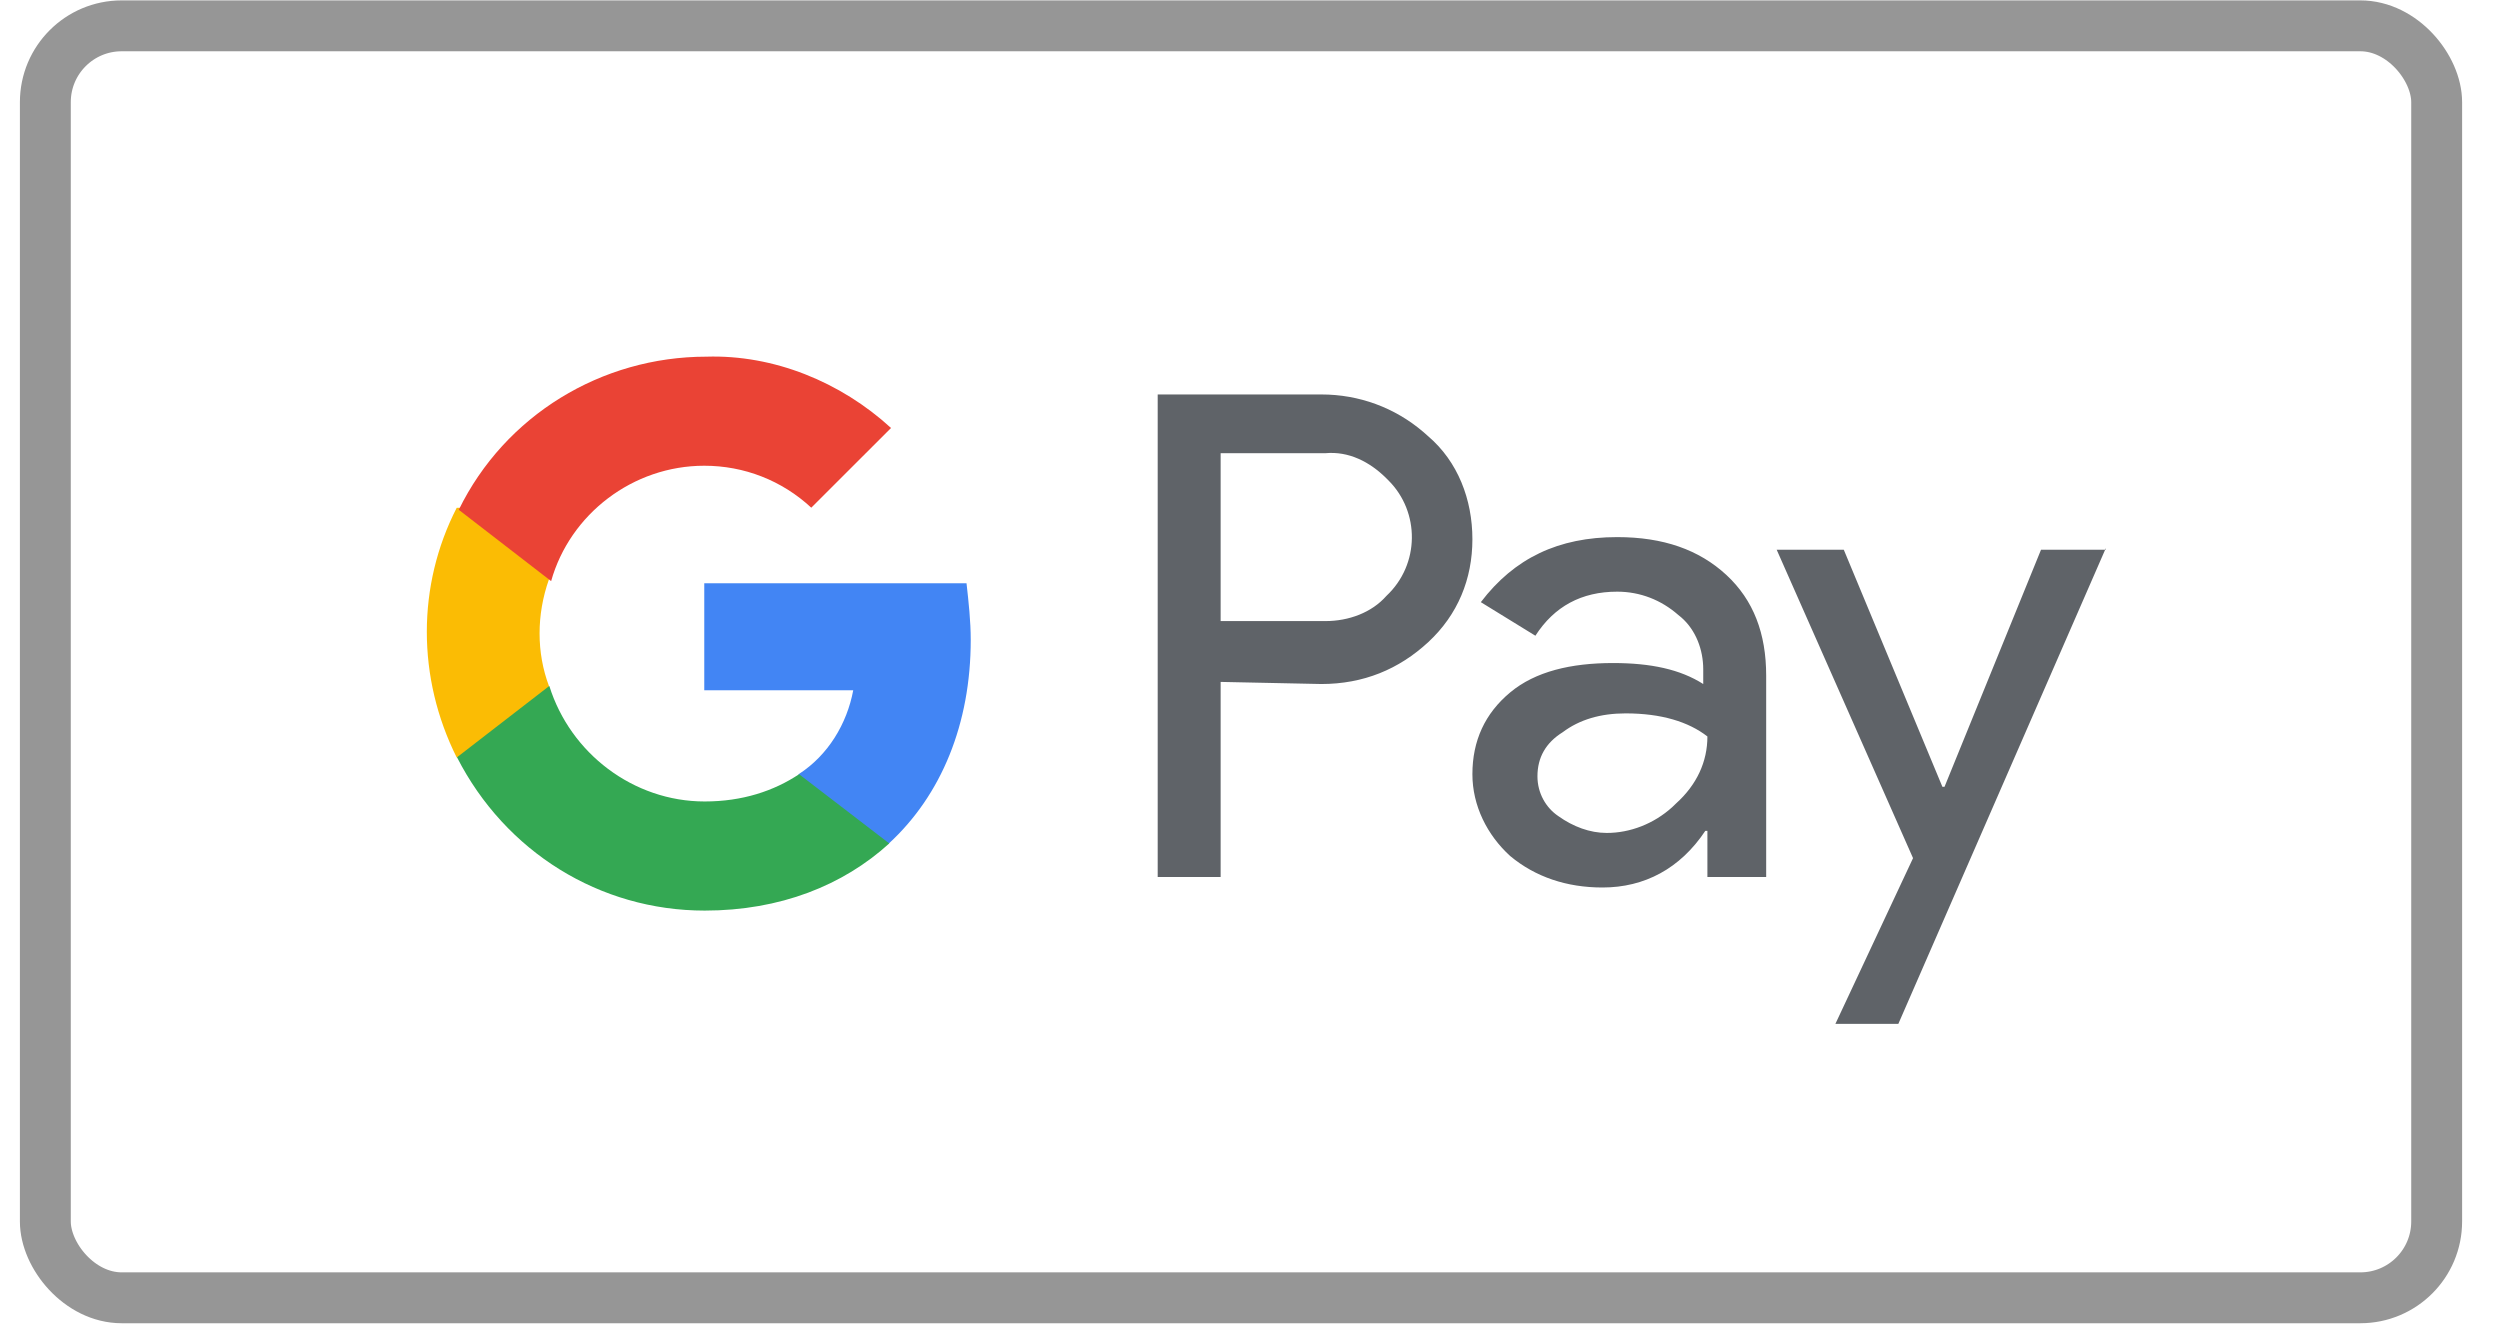
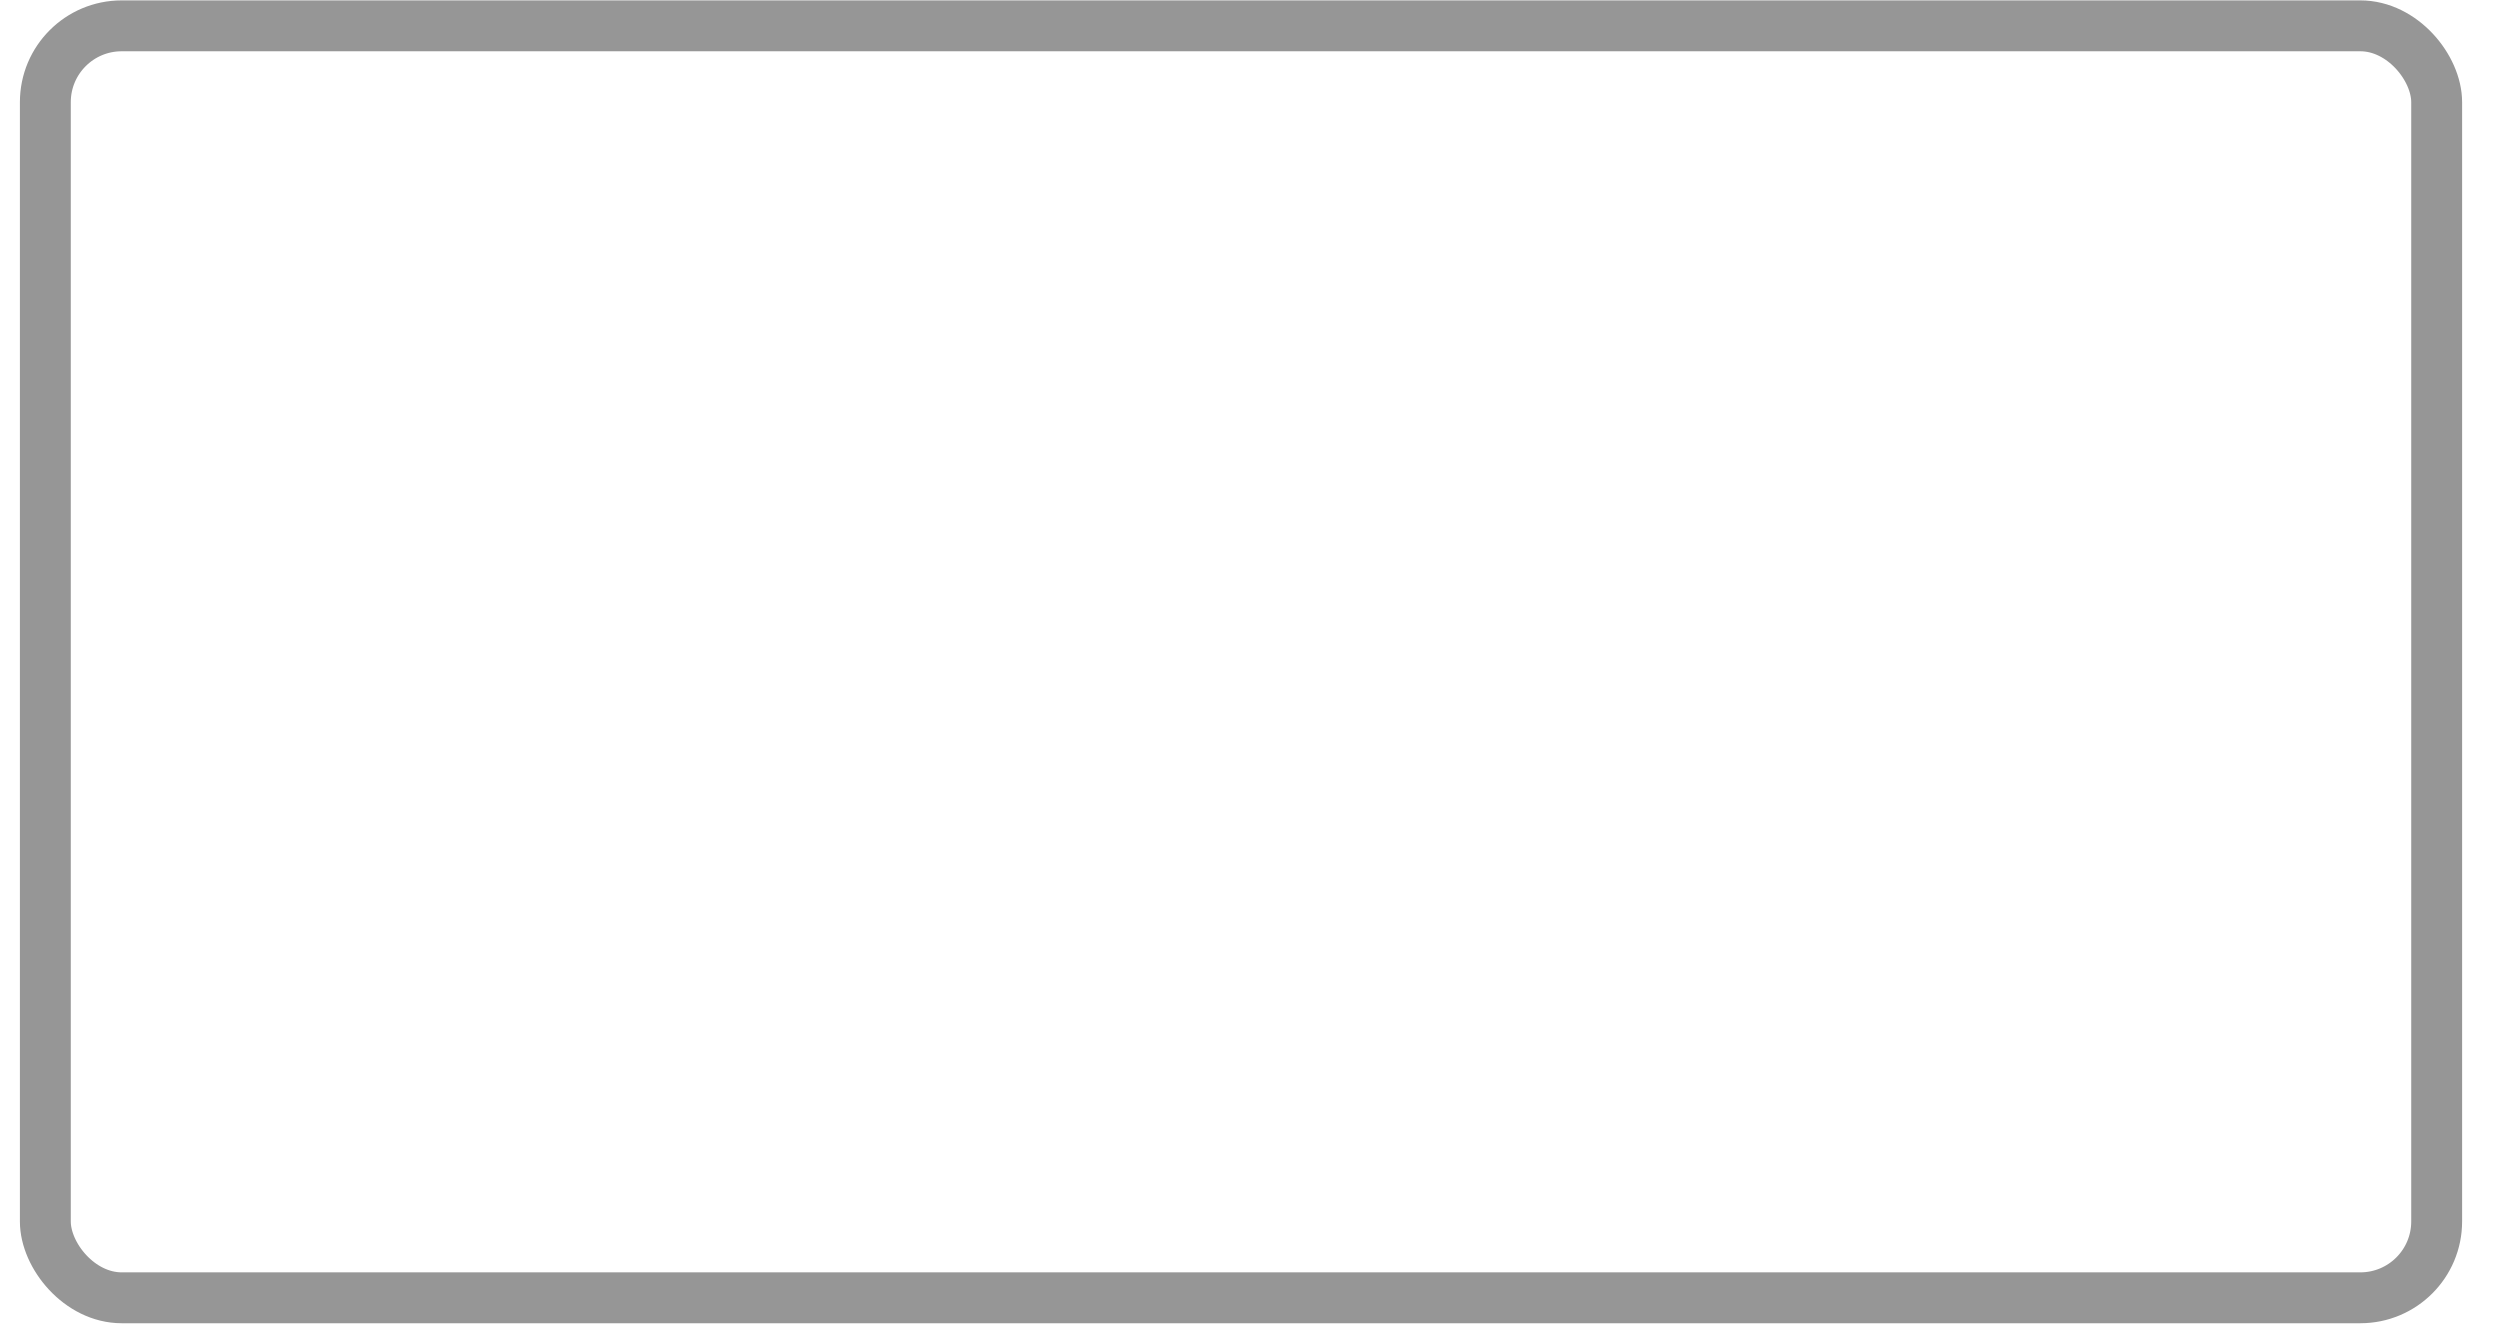
<svg xmlns="http://www.w3.org/2000/svg" width="51" height="27" viewBox="0 0 51 27" fill="none">
  <rect x="0.925" y="0.527" width="48.783" height="25.948" rx="1.557" stroke="#969696" stroke-width="1.038" />
  <g clip-path="url(#clip0_5421_27759)">
-     <path d="M32.991 10.957C33.932 10.957 34.66 11.214 35.217 11.728C35.773 12.242 36.03 12.926 36.03 13.782V17.891H34.831V16.95H34.788C34.275 17.72 33.547 18.105 32.691 18.105C31.963 18.105 31.322 17.891 30.808 17.463C30.337 17.035 30.037 16.436 30.037 15.794C30.037 15.109 30.294 14.553 30.808 14.125C31.322 13.697 32.049 13.526 32.905 13.526C33.676 13.526 34.275 13.654 34.746 13.954V13.654C34.746 13.255 34.596 12.855 34.298 12.595L34.232 12.541C33.89 12.242 33.462 12.07 32.991 12.07C32.263 12.07 31.707 12.37 31.322 12.969L30.209 12.284C30.893 11.385 31.792 10.957 32.991 10.957ZM26.956 8.047C27.724 8.047 28.454 8.314 29.037 8.813L29.139 8.903C29.738 9.416 30.037 10.187 30.037 11C30.037 11.813 29.738 12.541 29.139 13.097C28.539 13.654 27.812 13.954 26.956 13.954L24.901 13.911V17.891H23.617V8.047H26.956ZM33.162 14.553C32.648 14.553 32.22 14.681 31.878 14.938C31.535 15.152 31.364 15.451 31.364 15.837C31.364 16.179 31.536 16.479 31.792 16.65C32.092 16.864 32.434 16.992 32.777 16.992C33.256 16.992 33.736 16.806 34.111 16.468L34.189 16.393C34.617 16.008 34.831 15.537 34.831 15.024C34.446 14.724 33.89 14.553 33.162 14.553M27.041 9.245H24.901V12.67H27.041C27.512 12.67 27.983 12.498 28.283 12.156C28.968 11.514 28.968 10.444 28.326 9.802L28.283 9.759C27.94 9.417 27.512 9.203 27.041 9.245M42.964 11.171L38.726 20.887H37.442L39.026 17.506L36.244 11.214H37.613L39.625 16.051H39.668L41.637 11.214H42.964V11.171Z" fill="#5F6368" />
-     <path d="M19.803 13.054C19.803 12.669 19.76 12.284 19.717 11.898H14.367V14.081H17.406C17.278 14.766 16.892 15.408 16.293 15.793V17.206H18.134C19.204 16.221 19.803 14.766 19.803 13.054" fill="#4285F4" />
-     <path d="M14.375 18.576C15.916 18.576 17.2 18.062 18.141 17.206L16.301 15.794C15.787 16.136 15.145 16.35 14.375 16.35C12.919 16.35 11.635 15.366 11.207 13.996H9.324V15.451C10.309 17.377 12.235 18.576 14.375 18.576Z" fill="#34A853" />
    <path d="M11.2 13.998C10.943 13.313 10.943 12.542 11.2 11.815V10.359H9.317C8.504 11.943 8.504 13.826 9.317 15.453L11.2 13.998Z" fill="#FBBC04" />
    <path d="M14.367 9.501C15.18 9.501 15.951 9.801 16.55 10.357L18.177 8.731C17.149 7.789 15.78 7.233 14.41 7.276C12.27 7.276 10.301 8.474 9.359 10.4L11.243 11.855C11.628 10.486 12.912 9.501 14.367 9.501Z" fill="#EA4335" />
  </g>
  <defs>
    <clipPath id="clip0_5421_27759">
-       <rect width="34.252" height="13.647" fill="white" transform="translate(8.707 7.273)" />
-     </clipPath>
+       </clipPath>
  </defs>
</svg>